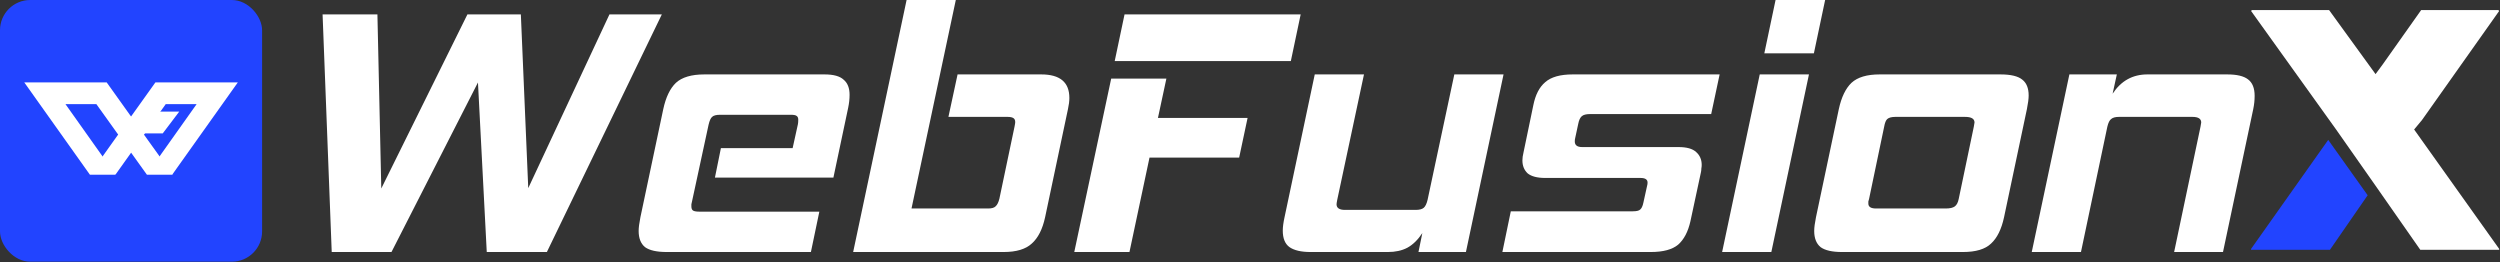
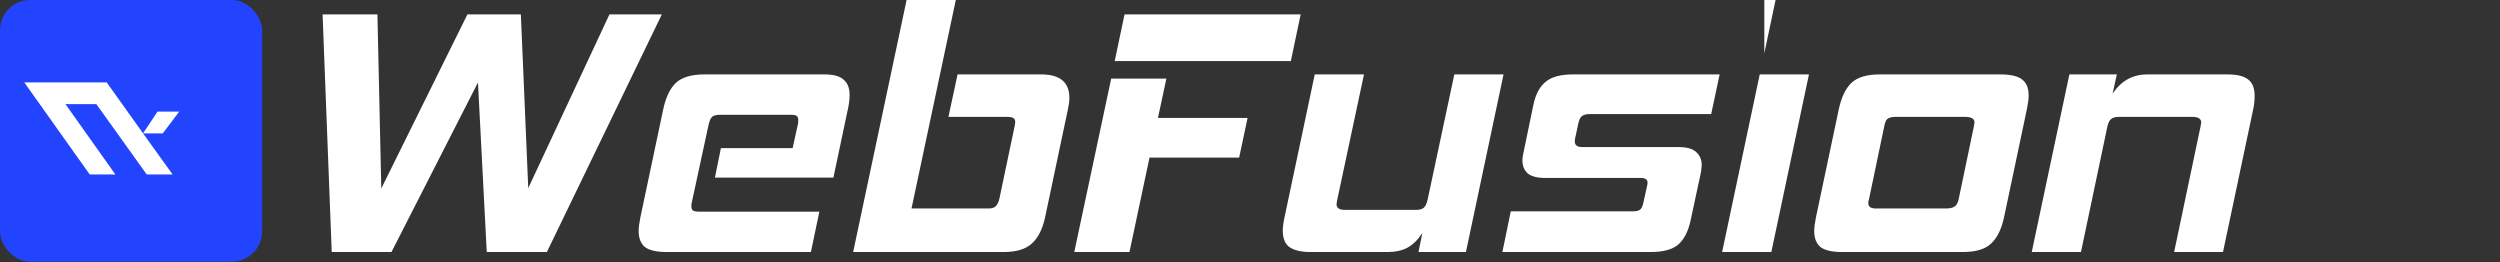
<svg xmlns="http://www.w3.org/2000/svg" width="248" height="26" viewBox="0 0 248 26" fill="none">
  <rect x="0" y="0" width="248" height="26" fill="#333333" stroke="none" />
-   <path d="M234.872 19.37L231.132 24.777H223.305V24.692L230.959 13.876L234.872 19.37Z" fill="#2244FF" />
-   <path d="M240.265 11.902L247.919 1.086L247.832 1H240.178L236.351 6.408L235.655 7.352L231.046 1H223.392L223.305 1.086L231.741 12.846L235.655 18.425L240.091 24.777H247.919V24.691L239.482 12.846L240.265 11.902Z" fill="white" />
  <path d="M48.286 25L47.414 8.182L38.835 25H32.907L32 1.428H37.44L37.824 18.698L46.368 1.428H51.669L52.402 18.663L60.458 1.428H65.654L54.25 25H48.286Z" fill="white" />
  <path d="M66.144 25C65.144 25 64.423 24.837 63.981 24.512C63.563 24.164 63.354 23.631 63.354 22.911C63.354 22.586 63.412 22.133 63.528 21.553L65.795 10.829C66.051 9.645 66.469 8.774 67.05 8.217C67.655 7.66 68.597 7.382 69.875 7.382H81.802C82.686 7.382 83.314 7.556 83.686 7.904C84.081 8.229 84.278 8.728 84.278 9.401C84.278 9.819 84.232 10.248 84.139 10.689L82.674 17.618H70.921L71.514 14.694H78.629L79.152 12.326C79.175 12.21 79.187 12.059 79.187 11.873C79.187 11.688 79.129 11.56 79.012 11.49C78.919 11.421 78.733 11.386 78.454 11.386H71.445C71.049 11.386 70.782 11.455 70.642 11.595C70.503 11.711 70.387 11.966 70.294 12.361L68.655 19.951C68.631 20.067 68.608 20.172 68.585 20.265C68.585 20.334 68.585 20.404 68.585 20.474C68.585 20.683 68.643 20.822 68.759 20.891C68.876 20.961 69.085 20.996 69.387 20.996H81.279L80.442 25H66.144Z" fill="white" />
  <path d="M84.633 25L89.934 0H94.816L90.422 20.683H98.025C98.373 20.683 98.618 20.613 98.757 20.474C98.92 20.334 99.048 20.079 99.141 19.707L100.64 12.57C100.687 12.338 100.71 12.187 100.71 12.117C100.71 11.908 100.64 11.769 100.501 11.699C100.385 11.63 100.199 11.595 99.943 11.595H94.084L94.991 7.382H103.291C105.151 7.382 106.081 8.159 106.081 9.714C106.081 9.877 106.069 10.051 106.046 10.237C106.023 10.422 105.988 10.62 105.941 10.829L103.674 21.553C103.419 22.737 102.977 23.607 102.349 24.164C101.745 24.721 100.815 25 99.559 25H84.633Z" fill="white" />
  <path d="M114.031 15.634L112.043 25H106.568L110.23 7.799H115.705L114.868 11.699H123.761L122.924 15.634H114.031ZM110.579 6.059L111.555 1.428H129.027L128.051 6.059H110.579Z" fill="white" />
  <path d="M140.712 25L141.096 23.12C140.654 23.793 140.154 24.28 139.596 24.582C139.061 24.861 138.422 25 137.678 25H130.006C129.076 25 128.378 24.837 127.913 24.512C127.471 24.188 127.251 23.642 127.251 22.876C127.251 22.528 127.309 22.087 127.425 21.553L130.424 7.382H135.307L132.656 19.812C132.61 20.044 132.586 20.195 132.586 20.265C132.586 20.636 132.865 20.822 133.423 20.822H140.433C140.805 20.822 141.072 20.752 141.235 20.613C141.398 20.474 141.526 20.207 141.619 19.812L144.269 7.382H149.152L145.42 25H140.712Z" fill="white" />
  <path d="M149.035 25L149.872 20.961H161.973C162.345 20.961 162.589 20.903 162.706 20.787C162.845 20.671 162.95 20.45 163.019 20.125L163.403 18.384C163.426 18.315 163.438 18.222 163.438 18.106C163.438 17.804 163.205 17.653 162.74 17.653H153.29C152.499 17.653 151.918 17.502 151.546 17.201C151.197 16.876 151.023 16.446 151.023 15.912C151.023 15.68 151.058 15.425 151.127 15.146L152.104 10.446C152.313 9.401 152.708 8.635 153.29 8.148C153.871 7.637 154.777 7.382 156.01 7.382H170.587L169.75 11.316H157.719C157.347 11.316 157.079 11.386 156.916 11.525C156.754 11.664 156.637 11.908 156.568 12.256L156.254 13.719C156.231 13.788 156.219 13.893 156.219 14.032C156.219 14.403 156.463 14.589 156.951 14.589H166.507C167.321 14.589 167.902 14.752 168.251 15.077C168.623 15.402 168.809 15.831 168.809 16.365C168.809 16.481 168.797 16.597 168.774 16.713C168.774 16.829 168.762 16.945 168.739 17.061L167.693 21.936C167.46 22.98 167.053 23.758 166.472 24.269C165.891 24.756 164.984 25 163.752 25H149.035Z" fill="white" />
-   <path d="M170.835 25L174.566 7.382H179.449L175.717 25H170.835ZM175.02 5.292L176.136 0H181.053L179.937 5.292H175.02Z" fill="white" />
+   <path d="M170.835 25L174.566 7.382H179.449L175.717 25H170.835ZM175.02 5.292L176.136 0H181.053H175.02Z" fill="white" />
  <path d="M182.724 25C181.748 25 181.039 24.837 180.597 24.512C180.179 24.164 179.969 23.631 179.969 22.911C179.969 22.586 180.027 22.133 180.144 21.553L182.41 10.829C182.666 9.645 183.085 8.774 183.666 8.217C184.27 7.66 185.2 7.382 186.456 7.382H198.453C199.476 7.382 200.196 7.556 200.615 7.904C201.033 8.229 201.243 8.751 201.243 9.471C201.243 9.796 201.185 10.248 201.068 10.829L198.801 21.553C198.546 22.737 198.116 23.607 197.511 24.164C196.93 24.721 196 25 194.721 25H182.724ZM195.802 12.57C195.849 12.338 195.872 12.198 195.872 12.152C195.872 11.78 195.558 11.595 194.93 11.595H188.025C187.653 11.595 187.386 11.664 187.223 11.804C187.084 11.92 186.979 12.175 186.909 12.57L185.41 19.742C185.386 19.835 185.363 19.916 185.34 19.986C185.34 20.056 185.34 20.125 185.34 20.195C185.34 20.52 185.596 20.683 186.107 20.683H193.012C193.431 20.683 193.733 20.613 193.919 20.474C194.105 20.334 194.233 20.09 194.303 19.742L195.802 12.57Z" fill="white" />
  <path d="M215.674 25L218.29 12.57C218.336 12.338 218.36 12.198 218.36 12.152C218.36 11.78 218.069 11.595 217.488 11.595H210.199C209.85 11.595 209.594 11.664 209.432 11.804C209.269 11.92 209.141 12.175 209.048 12.57L206.432 25H201.55L205.282 7.382H209.99L209.571 9.297C210.408 8.02 211.559 7.382 213.024 7.382H220.94C221.893 7.382 222.579 7.544 222.998 7.869C223.44 8.194 223.66 8.74 223.66 9.506C223.66 9.947 223.614 10.388 223.521 10.829L220.522 25H215.674Z" fill="white" />
  <rect width="26" height="25.959" rx="3" fill="#2244FF" />
  <g clip-path="url(#clip0_4004_290)">
    <path d="M14.555 17.306H17.121L14.691 13.926L10.582 8.172H2.407L8.901 17.306H11.444L6.494 10.33H9.56L14.555 17.306Z" fill="white" />
-     <path d="M16.44 10.33H19.505L14.555 17.306H17.098L23.593 8.172H15.418L11.308 13.926L8.901 17.306H11.467L16.44 10.33Z" fill="white" />
    <path d="M17.779 11.073L16.145 13.231H14.192L15.622 11.073H17.779Z" fill="white" />
  </g>
  <defs>
    <clipPath id="clip0_4004_290">
      <rect width="21.185" height="9.134" fill="white" transform="translate(2.407 8.172)" />
    </clipPath>
  </defs>
</svg>